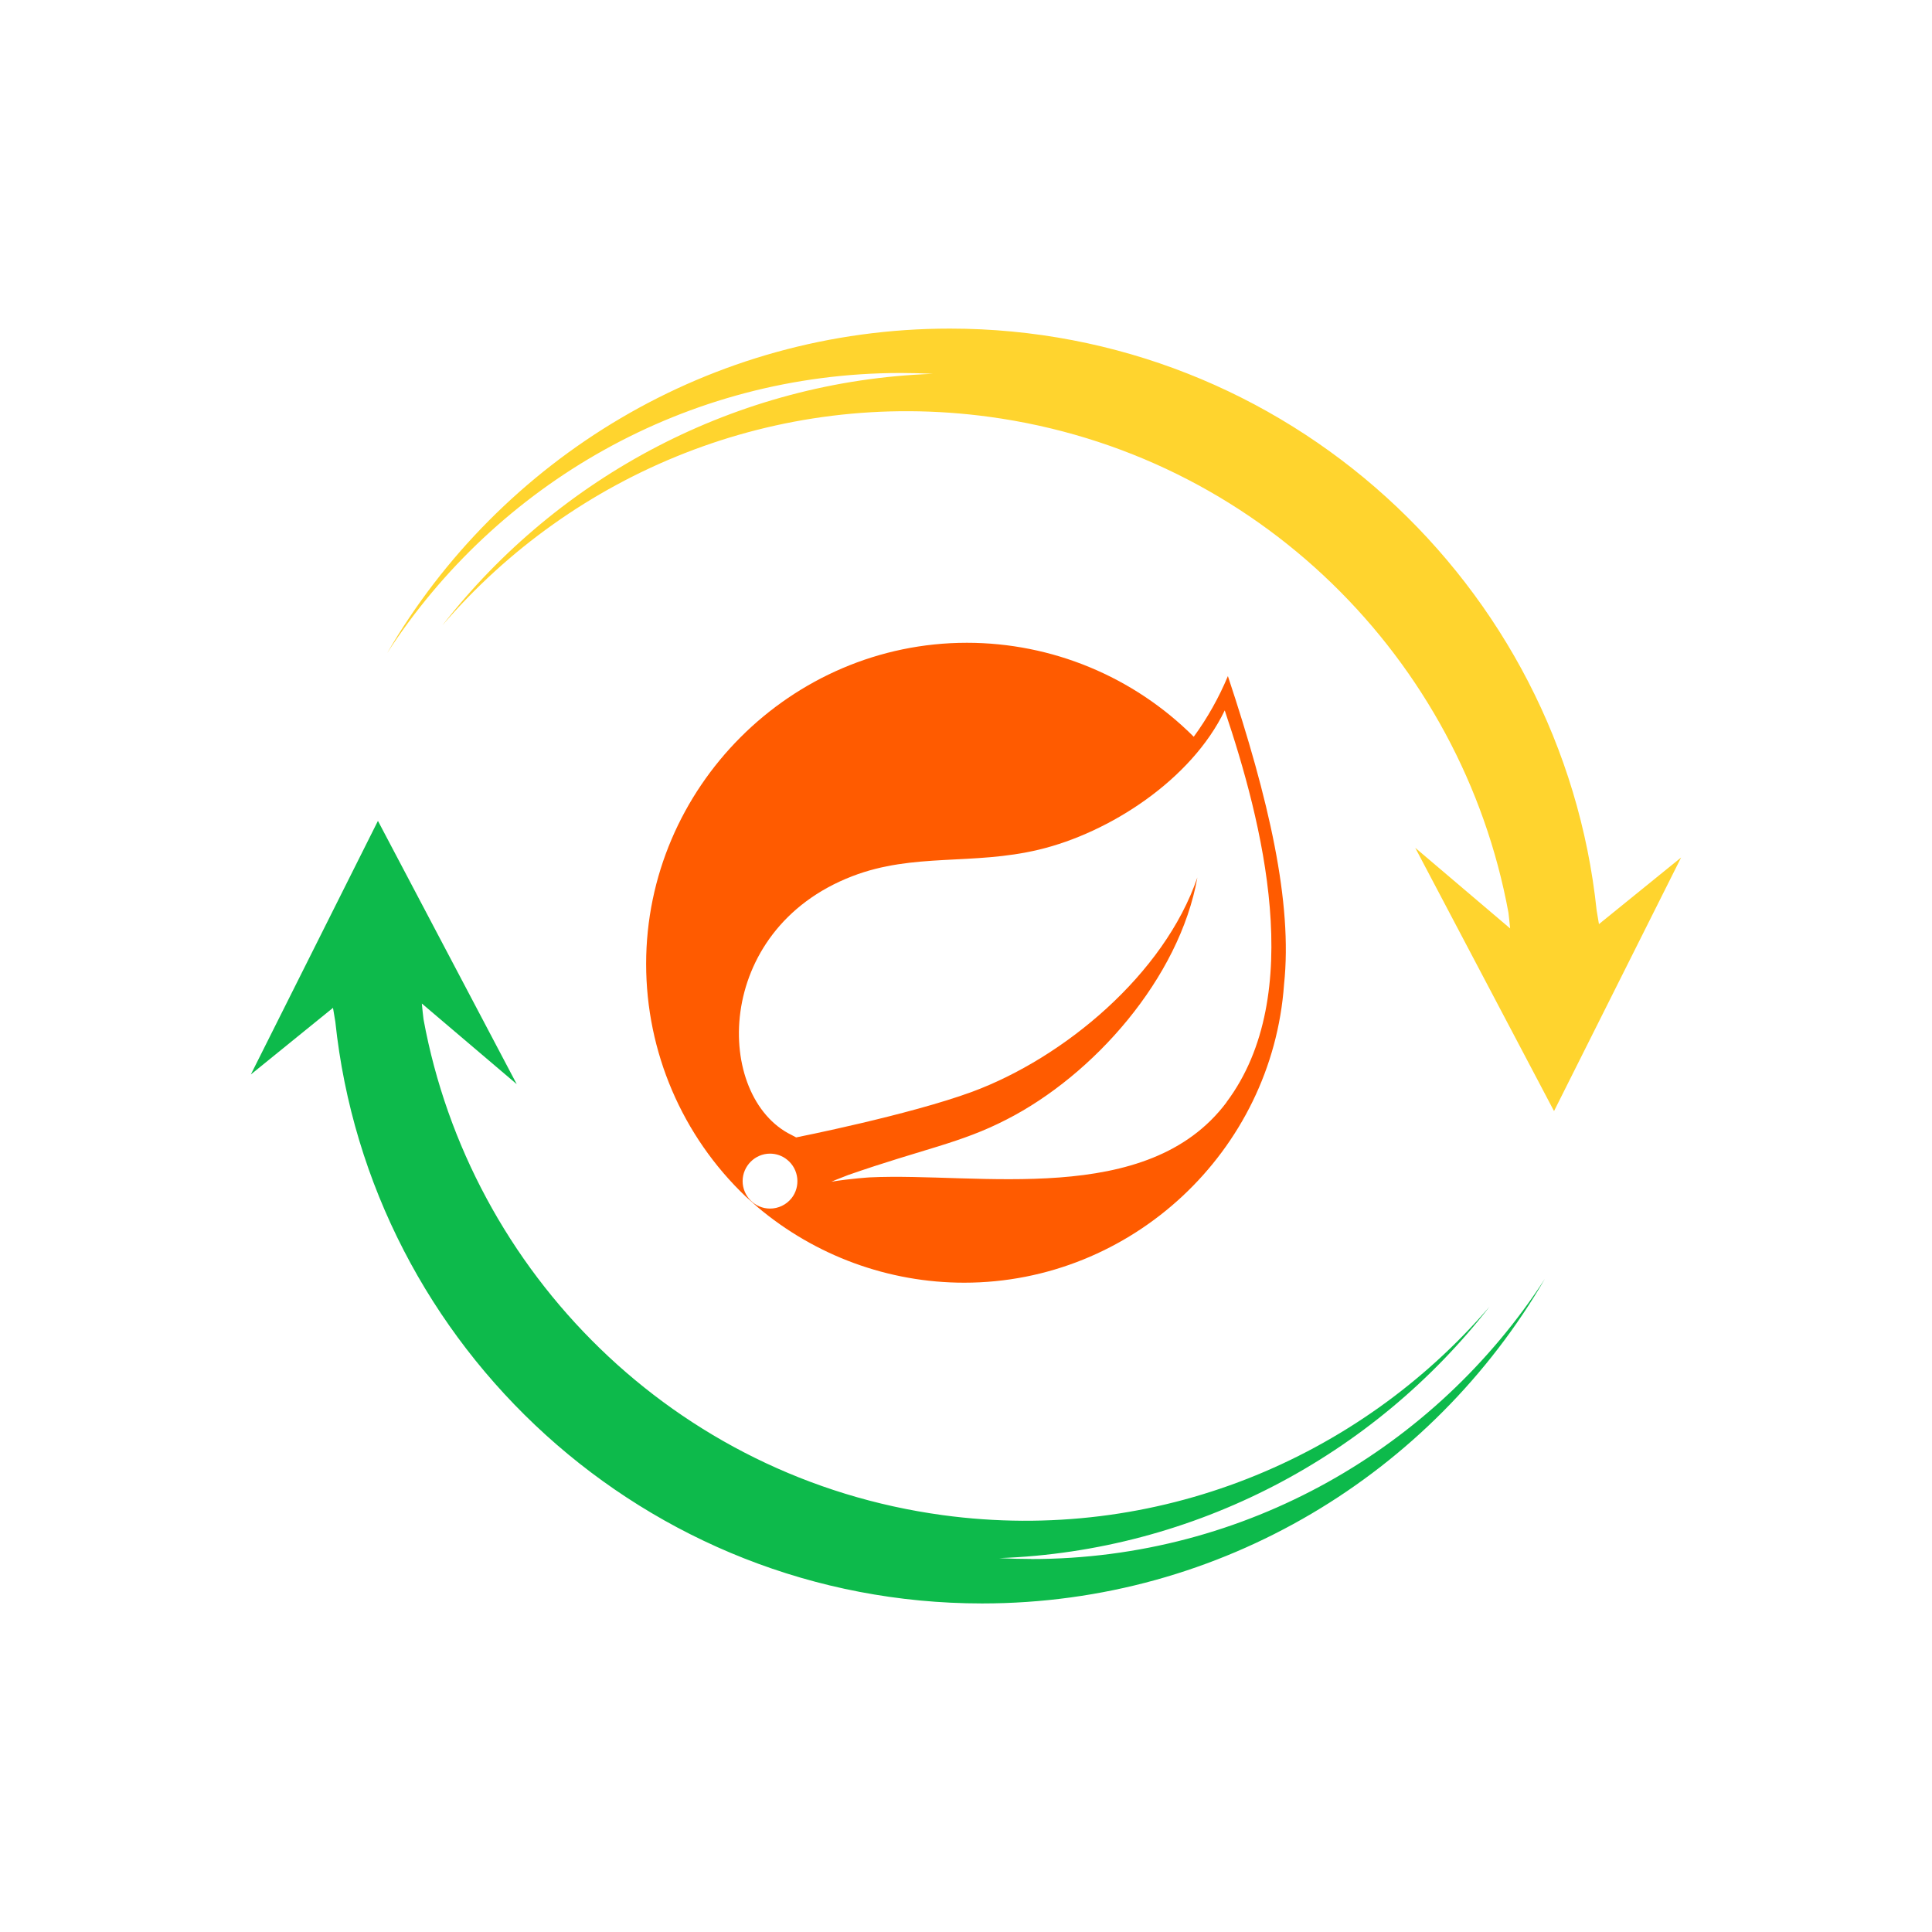
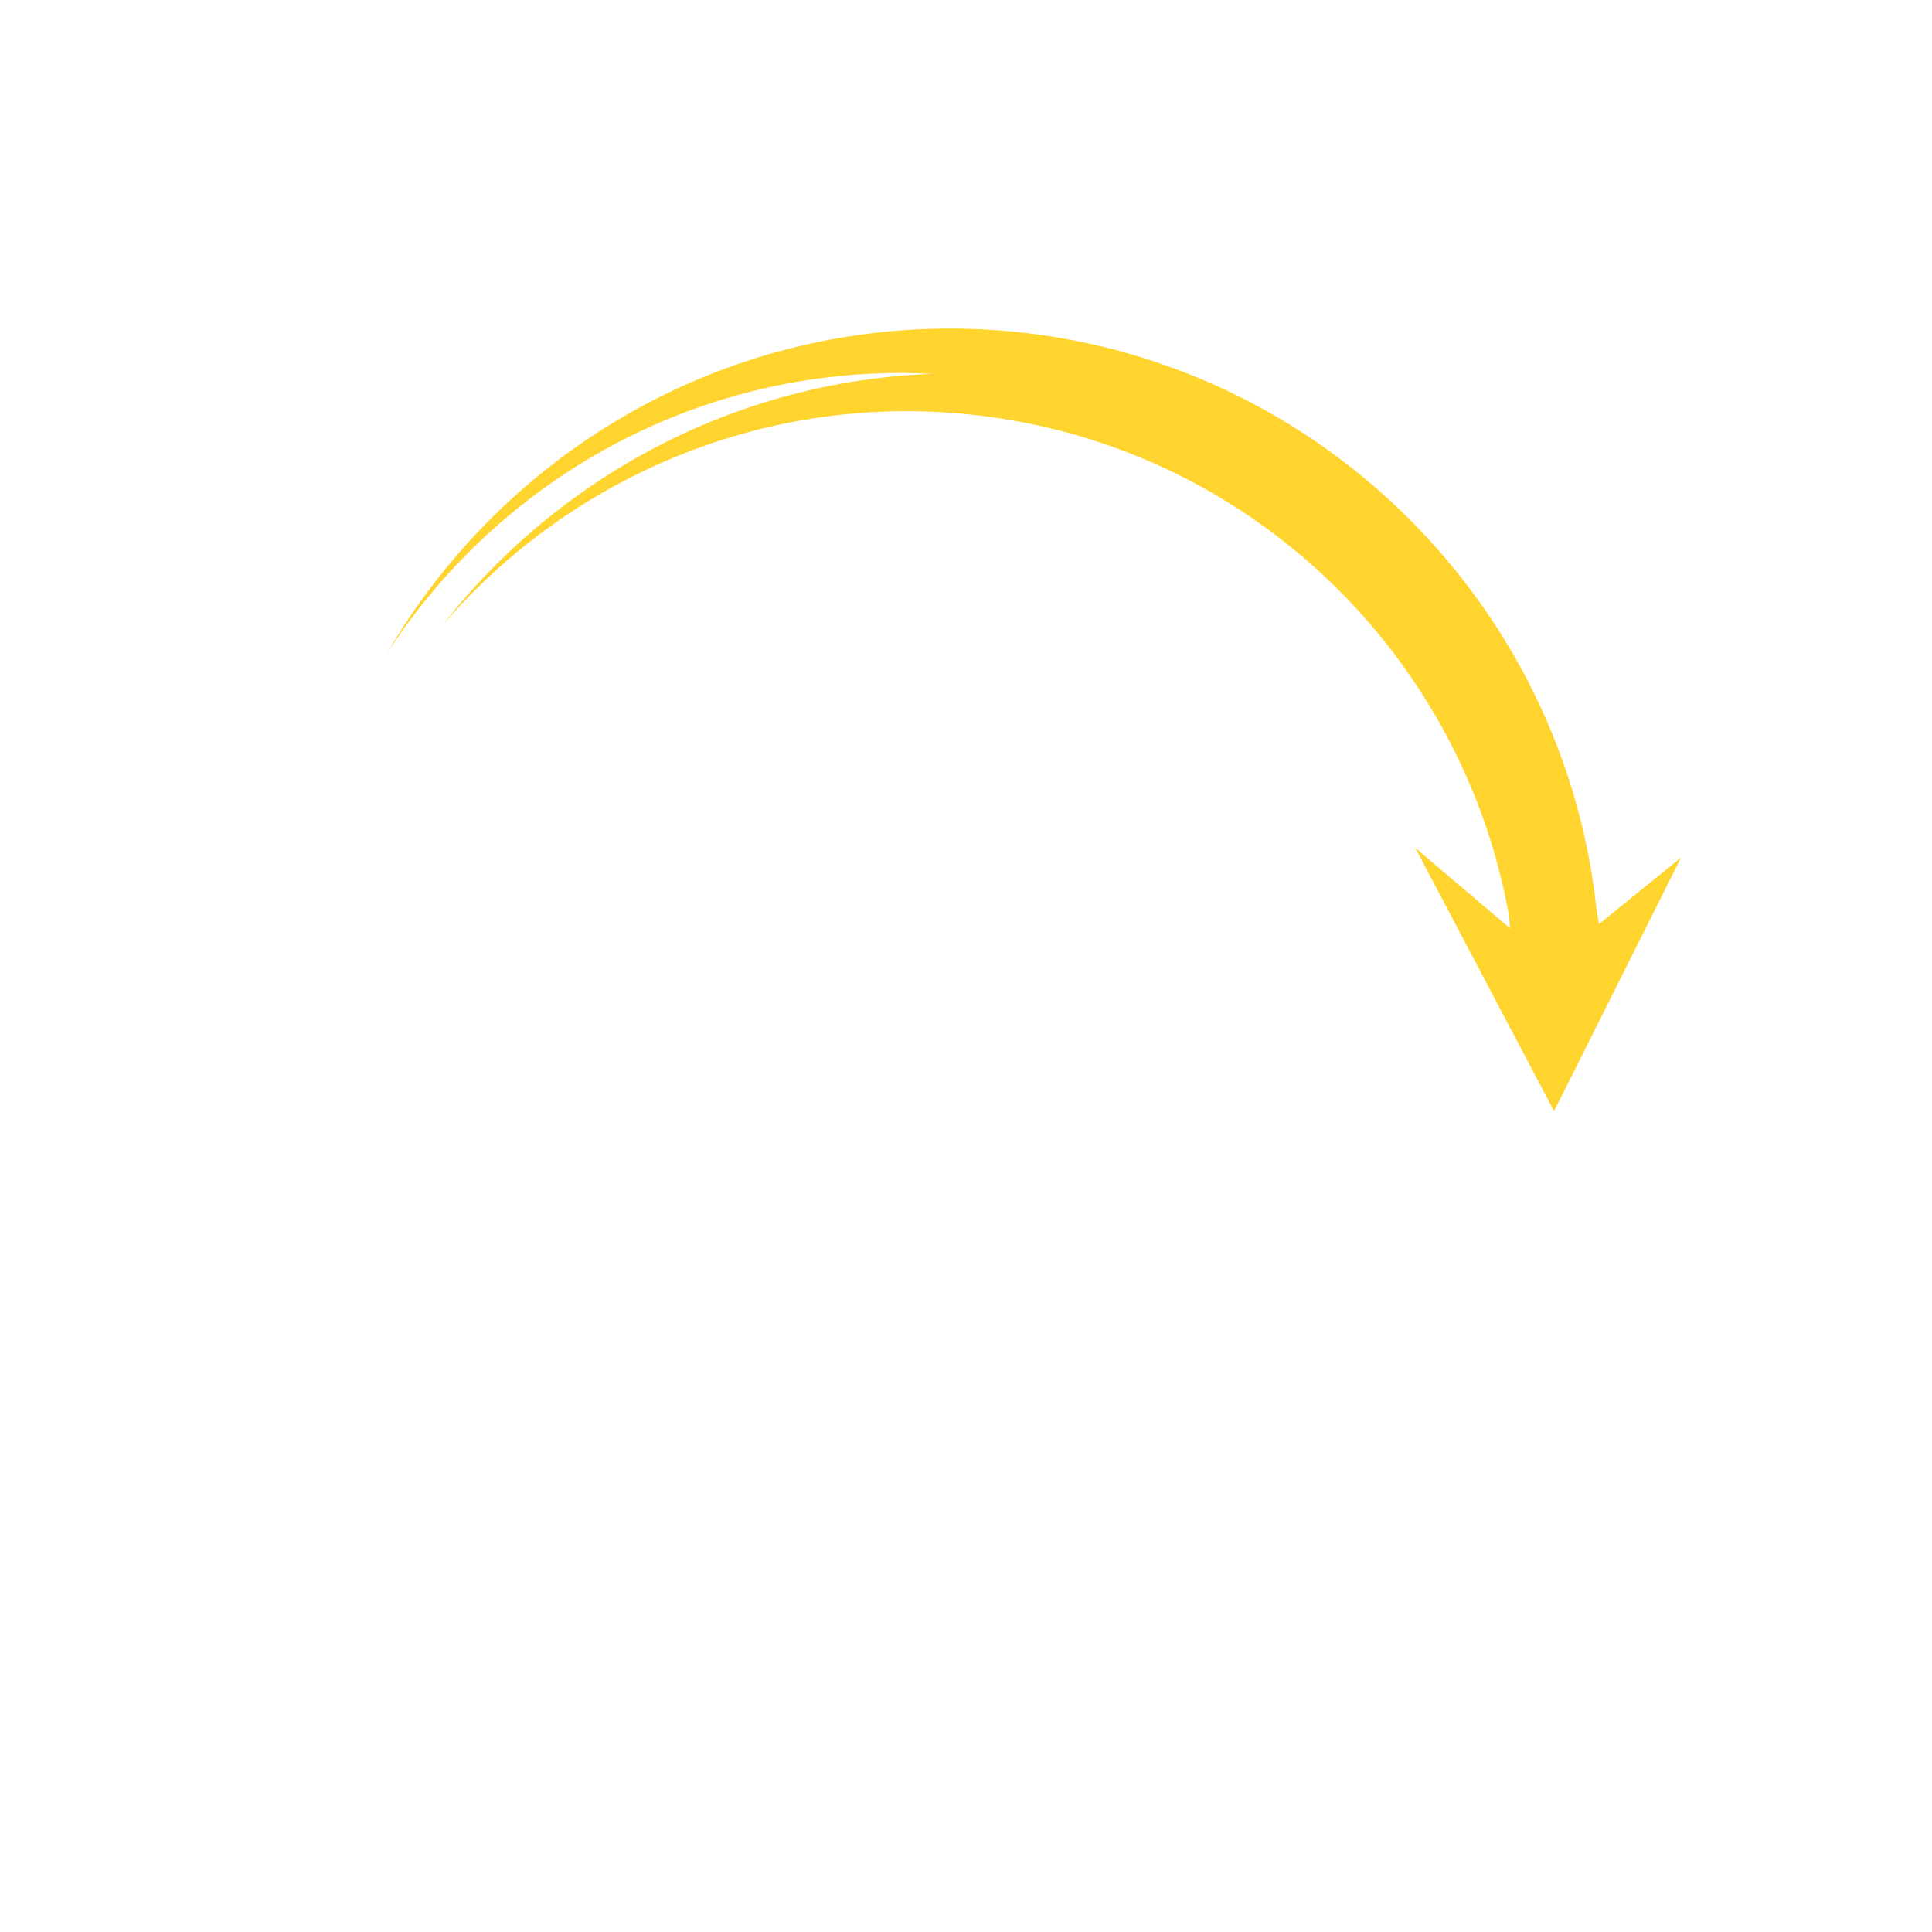
<svg xmlns="http://www.w3.org/2000/svg" id="Layer_1" data-name="Layer 1" viewBox="0 0 500 500">
  <defs>
    <style>
      .cls-1 {
        fill: #ffd42e;
      }

      .cls-2 {
        fill: #ff5b00;
      }

      .cls-3 {
        fill: #0dba4b;
      }
    </style>
  </defs>
-   <path class="cls-2" d="m317.78,174.97c-2.33,5.56-5.28,10.84-8.84,15.7-15.57-15.57-36.7-24.32-58.71-24.32-45.54,0-83.01,37.51-83.01,83.11,0,22.75,9.31,44.52,25.79,60.22l3.06,2.72c14.96,12.61,33.91,19.56,53.47,19.56,43.29,0,79.69-33.94,82.77-77.19,2.26-21.17-3.95-47.95-14.53-79.79h0Zm-112.98,135.18c-1.34,1.66-3.38,2.63-5.52,2.63-3.9,0-7.09-3.21-7.09-7.11s3.21-7.11,7.09-7.11c1.62,0,3.21.56,4.46,1.6,3.04,2.46,3.51,6.96,1.06,10h0Zm112.63-24.88c-20.48,27.32-64.23,18.11-92.28,19.43,0,0-4.98.3-9.98,1.12,0,0,1.88-.8,4.31-1.72,19.68-6.86,29-8.19,40.96-14.34,22.53-11.47,44.8-36.57,49.44-62.68-8.58,25.12-34.58,46.7-58.28,55.47-16.23,5.99-45.56,11.81-45.56,11.81l-1.19-.63c-19.96-9.72-20.57-52.99,15.72-66.97,15.89-6.12,31.09-2.76,48.25-6.86,18.33-4.36,39.52-18.11,48.14-36.05,9.66,28.7,21.28,73.63.45,101.4h0Z" />
  <g>
-     <path class="cls-3" d="m266.86,403.46c-2.78,0-5.55-.08-8.3-.22,50.65-1.79,96.88-26.47,126.94-65.09-33.82,39.41-86.32,61.46-141.5,53.97-69.46-9.43-122.35-62.84-134.39-128.31-.16-1.36-.32-2.73-.44-4.1l24.56,20.87-35.92-68.14-32.89,65.63,21.26-17.24c.19,1.2.39,2.39.6,3.58,8.91,84.5,80.57,150.56,167.39,150.56,62.11,0,116.47-33.82,145.64-84-28.22,43.6-77.27,72.51-132.96,72.51Z" />
    <path class="cls-1" d="m413.81,239.18c-.19-1.2-.39-2.39-.6-3.58-8.91-84.5-80.57-150.56-167.39-150.56-62.11,0-116.47,33.82-145.64,84,28.22-43.6,77.27-72.51,132.96-72.51,2.78,0,5.55.08,8.29.22-50.65,1.79-96.88,26.47-126.94,65.09,33.82-39.41,86.32-61.46,141.5-53.97,69.46,9.43,122.35,62.84,134.39,128.31.16,1.36.32,2.73.44,4.1l-24.56-20.87,35.92,68.14,32.89-65.63-21.26,17.24Z" />
  </g>
</svg>